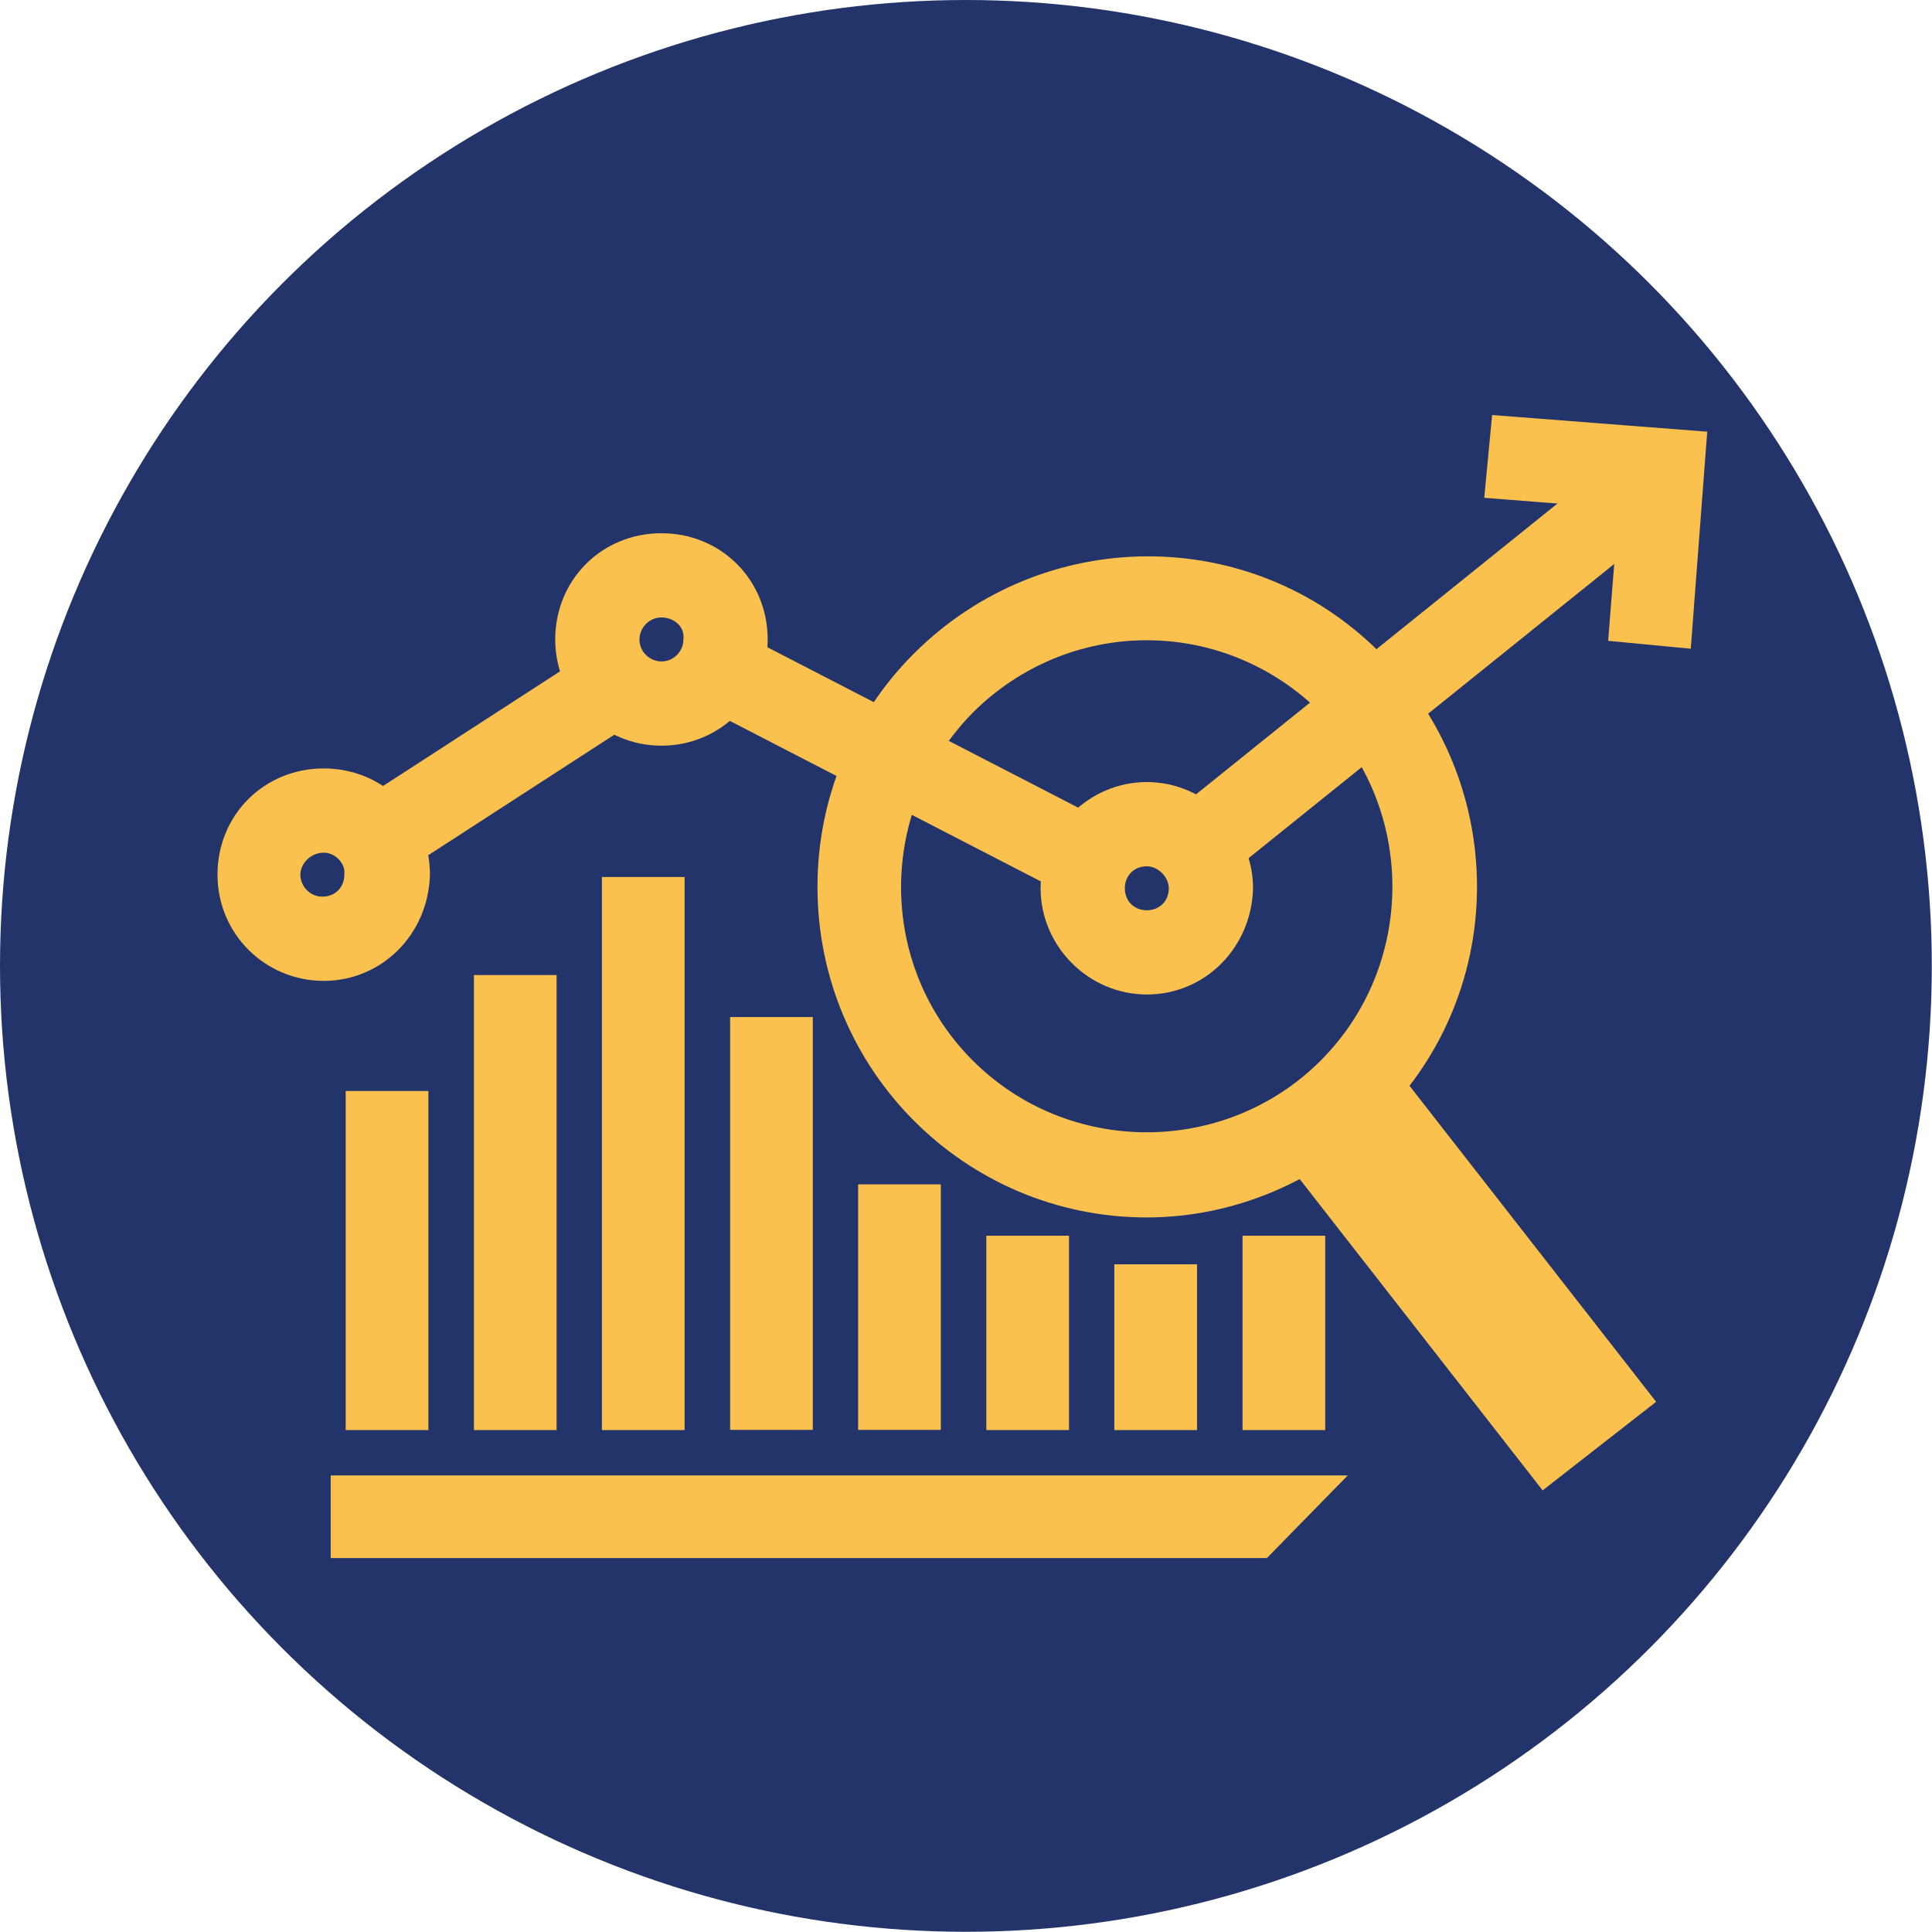
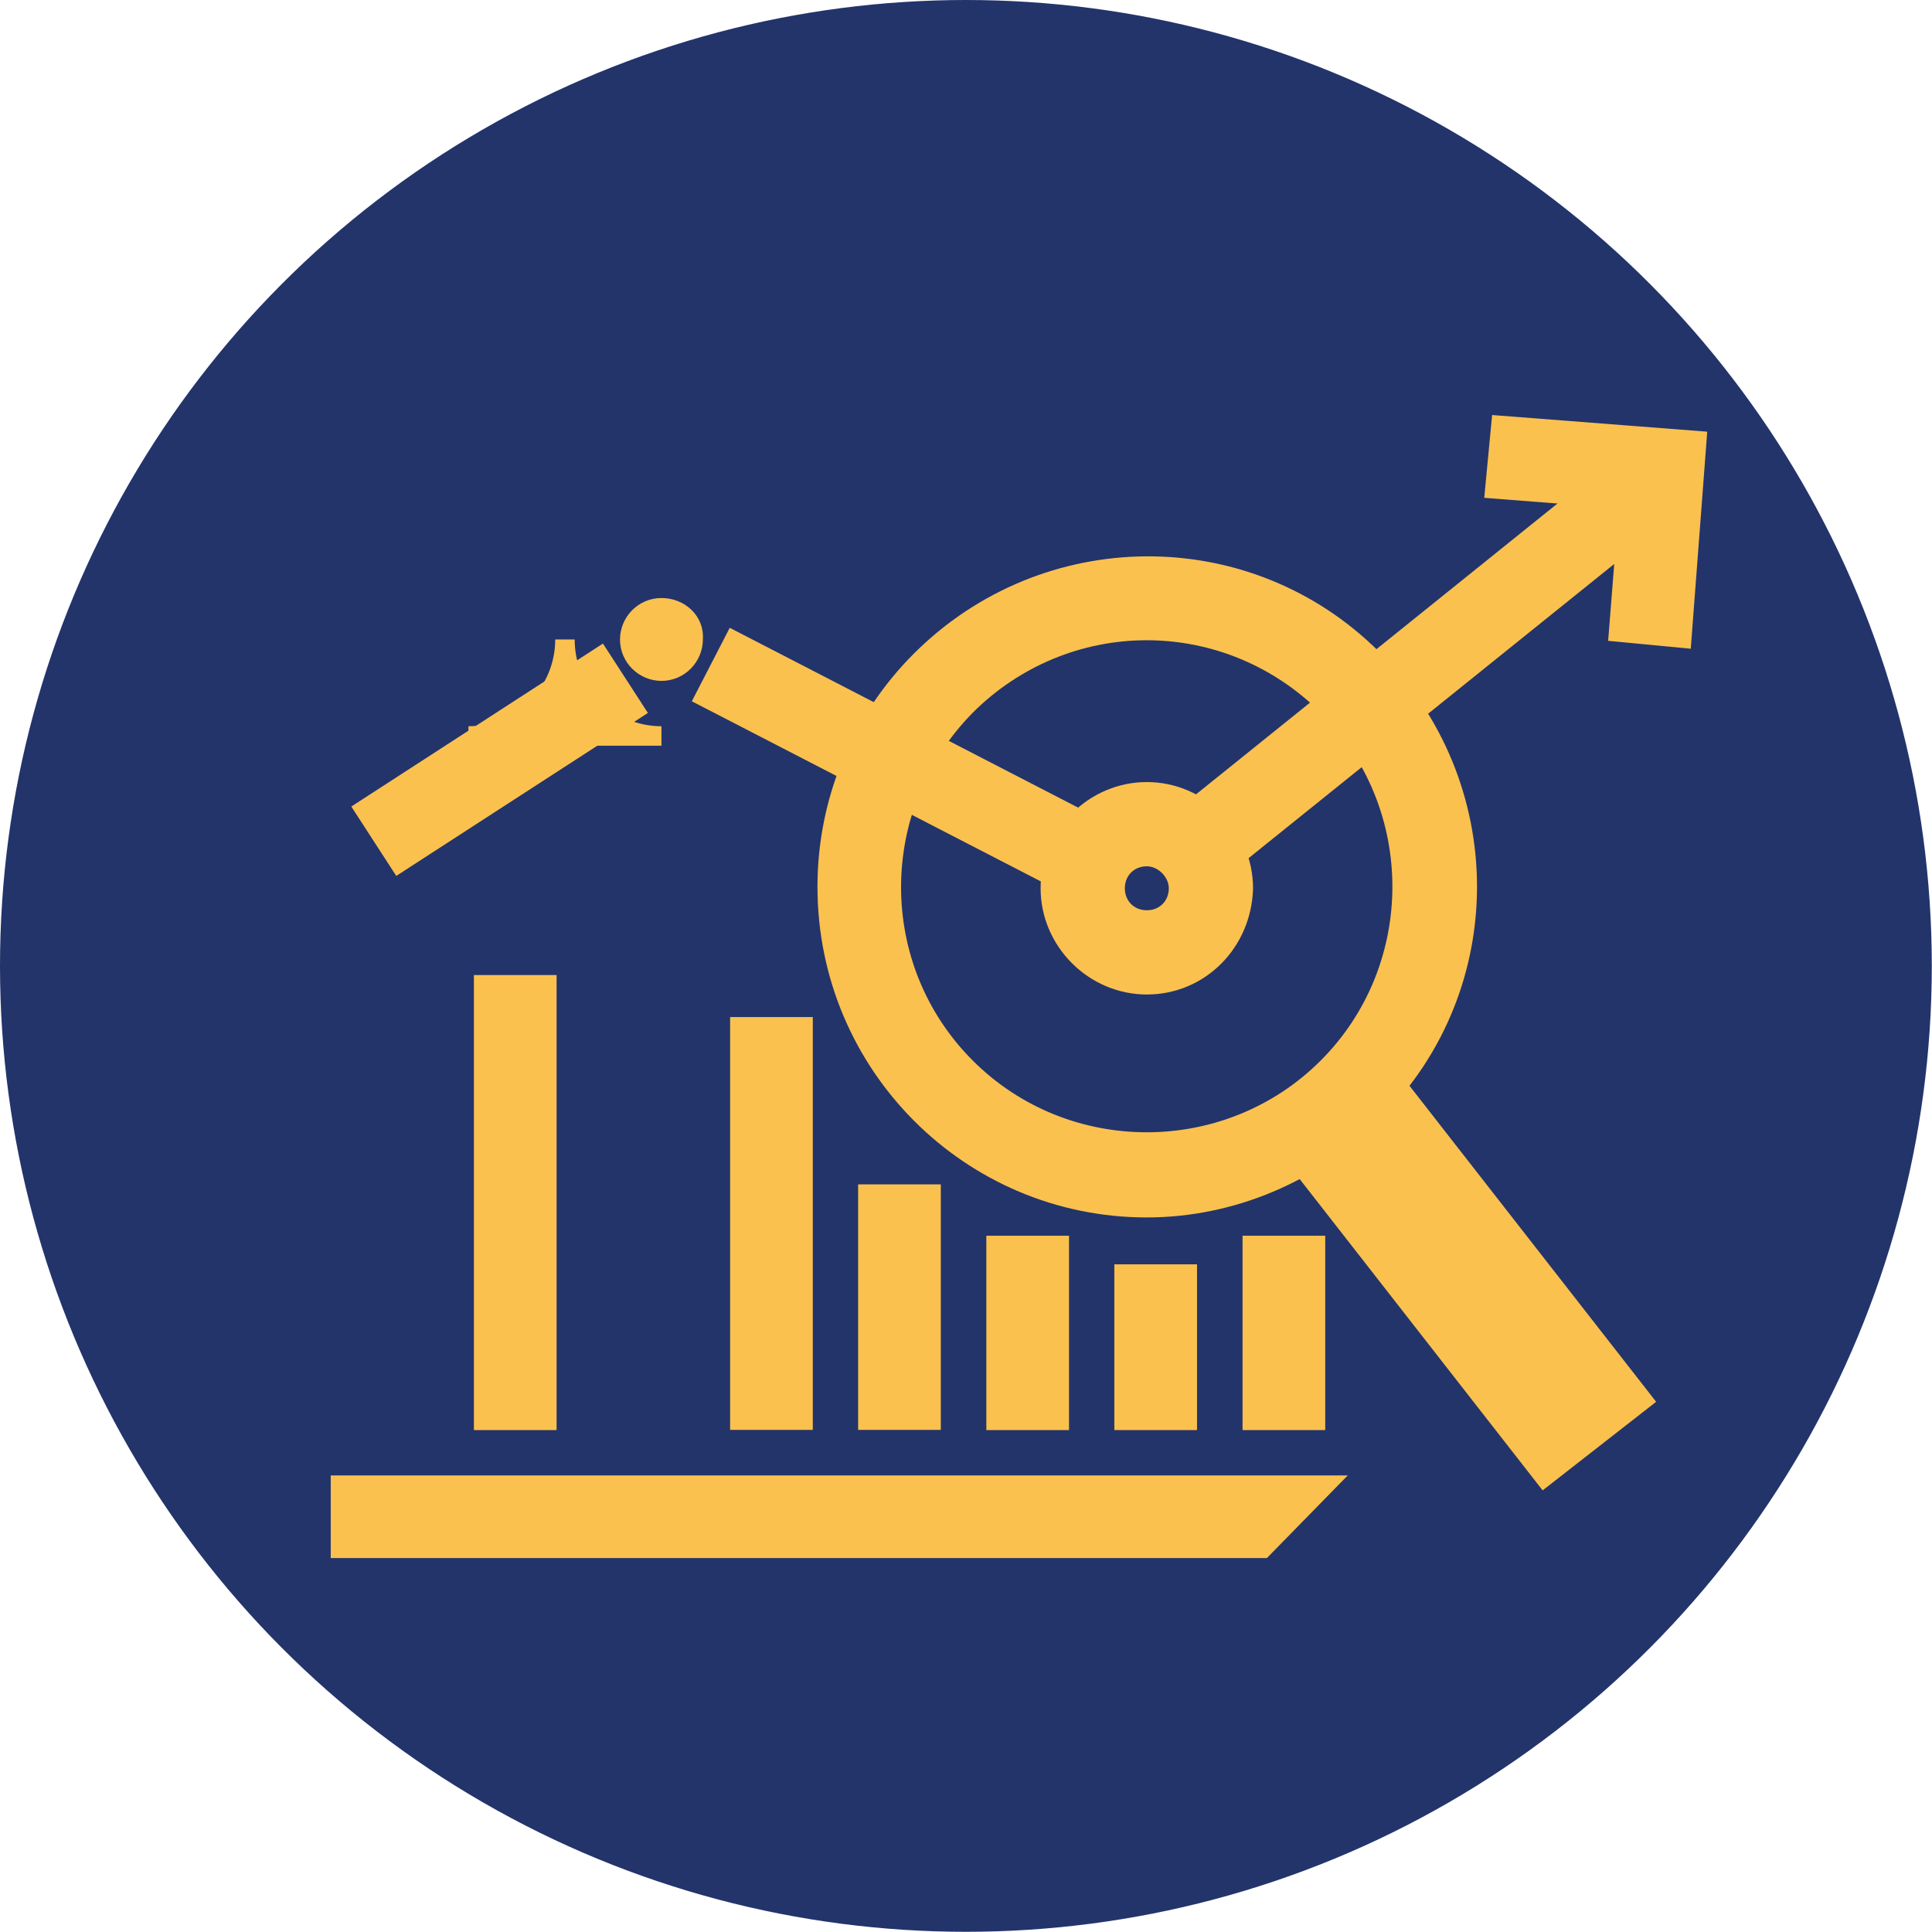
<svg xmlns="http://www.w3.org/2000/svg" id="Layer_1" data-name="Layer 1" viewBox="0 0 99.31 99.31">
  <defs>
    <style>
      .cls-1, .cls-2 {
        fill: #fac14f;
        stroke: #fac14f;
      }

      .cls-1, .cls-3 {
        stroke-miterlimit: 10;
      }

      .cls-2 {
        stroke-miterlimit: 10;
        stroke-width: 2.44px;
      }

      .cls-3 {
        fill: #23346b;
        stroke: #23346b;
      }
    </style>
  </defs>
  <circle class="cls-3" cx="49.65" cy="49.65" r="49.15" />
  <path class="cls-1" d="M58.95,50.62c-2.71,0-4.96-2.25-4.96-4.96s2.25-4.96,4.96-4.96,4.96,2.25,4.96,4.96c-.08,2.79-2.25,4.96-4.96,4.96h0Zm0-6.59c-.93,0-1.63,.7-1.63,1.63s.7,1.63,1.63,1.63,1.63-.7,1.63-1.63c0-.85-.77-1.63-1.63-1.63Z" />
  <polygon class="cls-1" points="86.45 32.8 83.2 32.49 83.74 25.67 76.84 25.13 77.15 21.87 87.22 22.65 86.45 32.8" />
  <rect class="cls-1" x="58.02" y="32.31" width="30.84" height="3.25" transform="translate(-5.06 53.54) rotate(-38.82)" />
  <rect class="cls-1" x="44.85" y="28.6" width="3.25" height="21.38" transform="translate(-9.75 62.57) rotate(-62.7)" />
-   <path class="cls-1" d="M34,37.83c-2.71,0-4.96-2.17-4.96-4.96s2.17-4.96,4.96-4.96,4.96,2.17,4.96,4.96h0c0,2.71-2.17,4.96-4.96,4.96Zm0-6.59c-.93,0-1.63,.77-1.63,1.63,0,.93,.77,1.63,1.63,1.63,.93,0,1.63-.77,1.63-1.63h0c.08-.93-.7-1.63-1.63-1.63Z" />
+   <path class="cls-1" d="M34,37.83c-2.71,0-4.96-2.17-4.96-4.96h0c0,2.71-2.17,4.96-4.96,4.96Zm0-6.59c-.93,0-1.63,.77-1.63,1.63,0,.93,.77,1.63,1.63,1.63,.93,0,1.63-.77,1.63-1.63h0c.08-.93-.7-1.63-1.63-1.63Z" />
  <rect class="cls-1" x="18.47" y="37.43" width="14.41" height="3.25" transform="translate(-17.1 20.23) rotate(-32.93)" />
-   <path class="cls-1" d="M16.64,49.92c-2.71,0-4.96-2.17-4.96-4.96s2.17-4.96,4.96-4.96,4.96,2.17,4.96,4.96h0c-.08,2.79-2.25,4.96-4.96,4.96Zm0-6.59c-.93,0-1.7,.77-1.7,1.63s.7,1.63,1.63,1.63,1.63-.7,1.63-1.63h0c.08-.85-.7-1.63-1.55-1.63Z" />
  <path class="cls-1" d="M58.95,62.08c-9.06,0-16.43-7.36-16.43-16.5,0-4.34,1.7-8.52,4.8-11.62h0c6.43-6.43,16.81-6.51,23.24-.08,6.43,6.43,6.51,16.81,.08,23.24-3.1,3.18-7.36,4.96-11.7,4.96Zm0-29.67c-3.49,0-6.82,1.39-9.3,3.87h0c-5.11,5.19-5.11,13.48,0,18.59s13.48,5.11,18.59,0,5.11-13.48,0-18.59c-2.48-2.48-5.81-3.87-9.3-3.87Z" />
-   <rect class="cls-1" x="18.27" y="56.58" width="3.25" height="16.43" />
  <rect class="cls-1" x="24.86" y="50.62" width="3.25" height="22.39" />
-   <rect class="cls-1" x="31.44" y="45.58" width="3.25" height="27.43" />
  <rect class="cls-1" x="38.03" y="52.78" width="3.25" height="20.22" />
  <rect class="cls-1" x="44.61" y="61.38" width="3.25" height="11.62" />
  <rect class="cls-1" x="51.2" y="64.02" width="3.25" height="8.99" />
  <rect class="cls-1" x="57.78" y="65.49" width="3.25" height="7.52" />
  <rect class="cls-1" x="64.37" y="64.02" width="3.25" height="8.99" />
  <rect class="cls-2" x="72.62" y="54.87" width="4.96" height="20.69" transform="translate(-24.23 60.01) rotate(-37.97)" />
  <polygon class="cls-1" points="68.09 76.34 17.5 76.34 17.5 79.59 64.91 79.59 68.09 76.34" />
</svg>